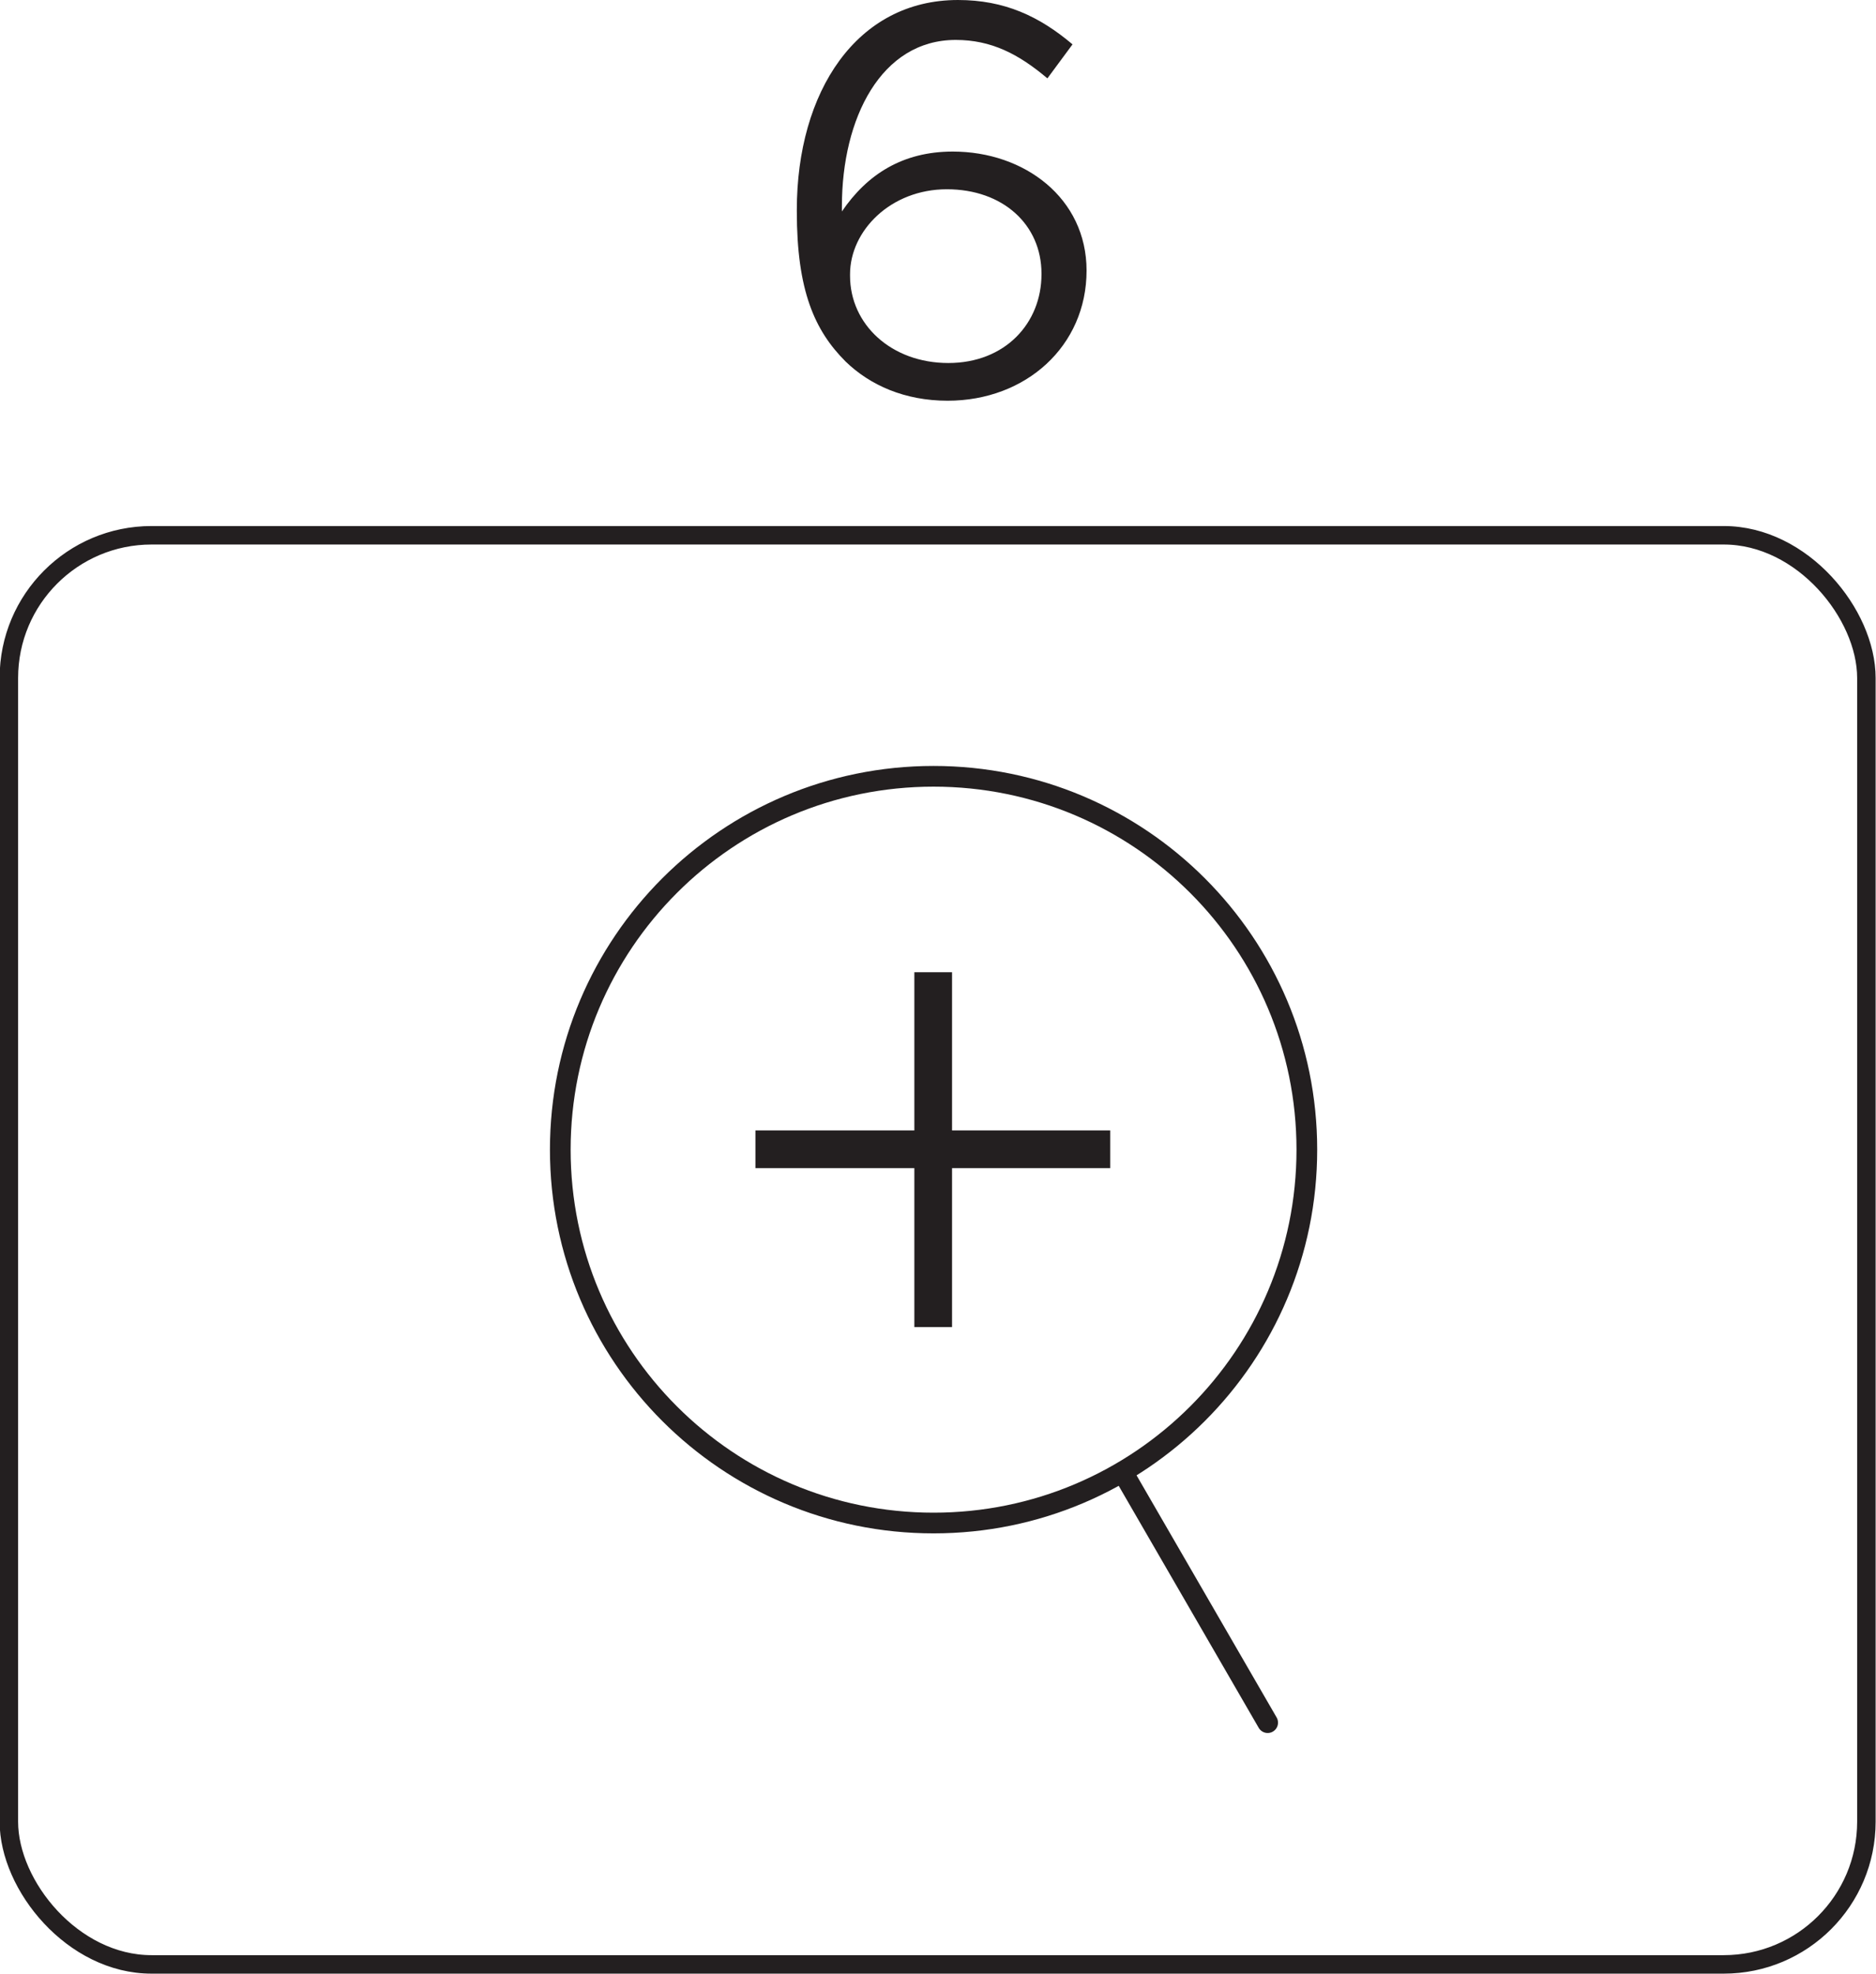
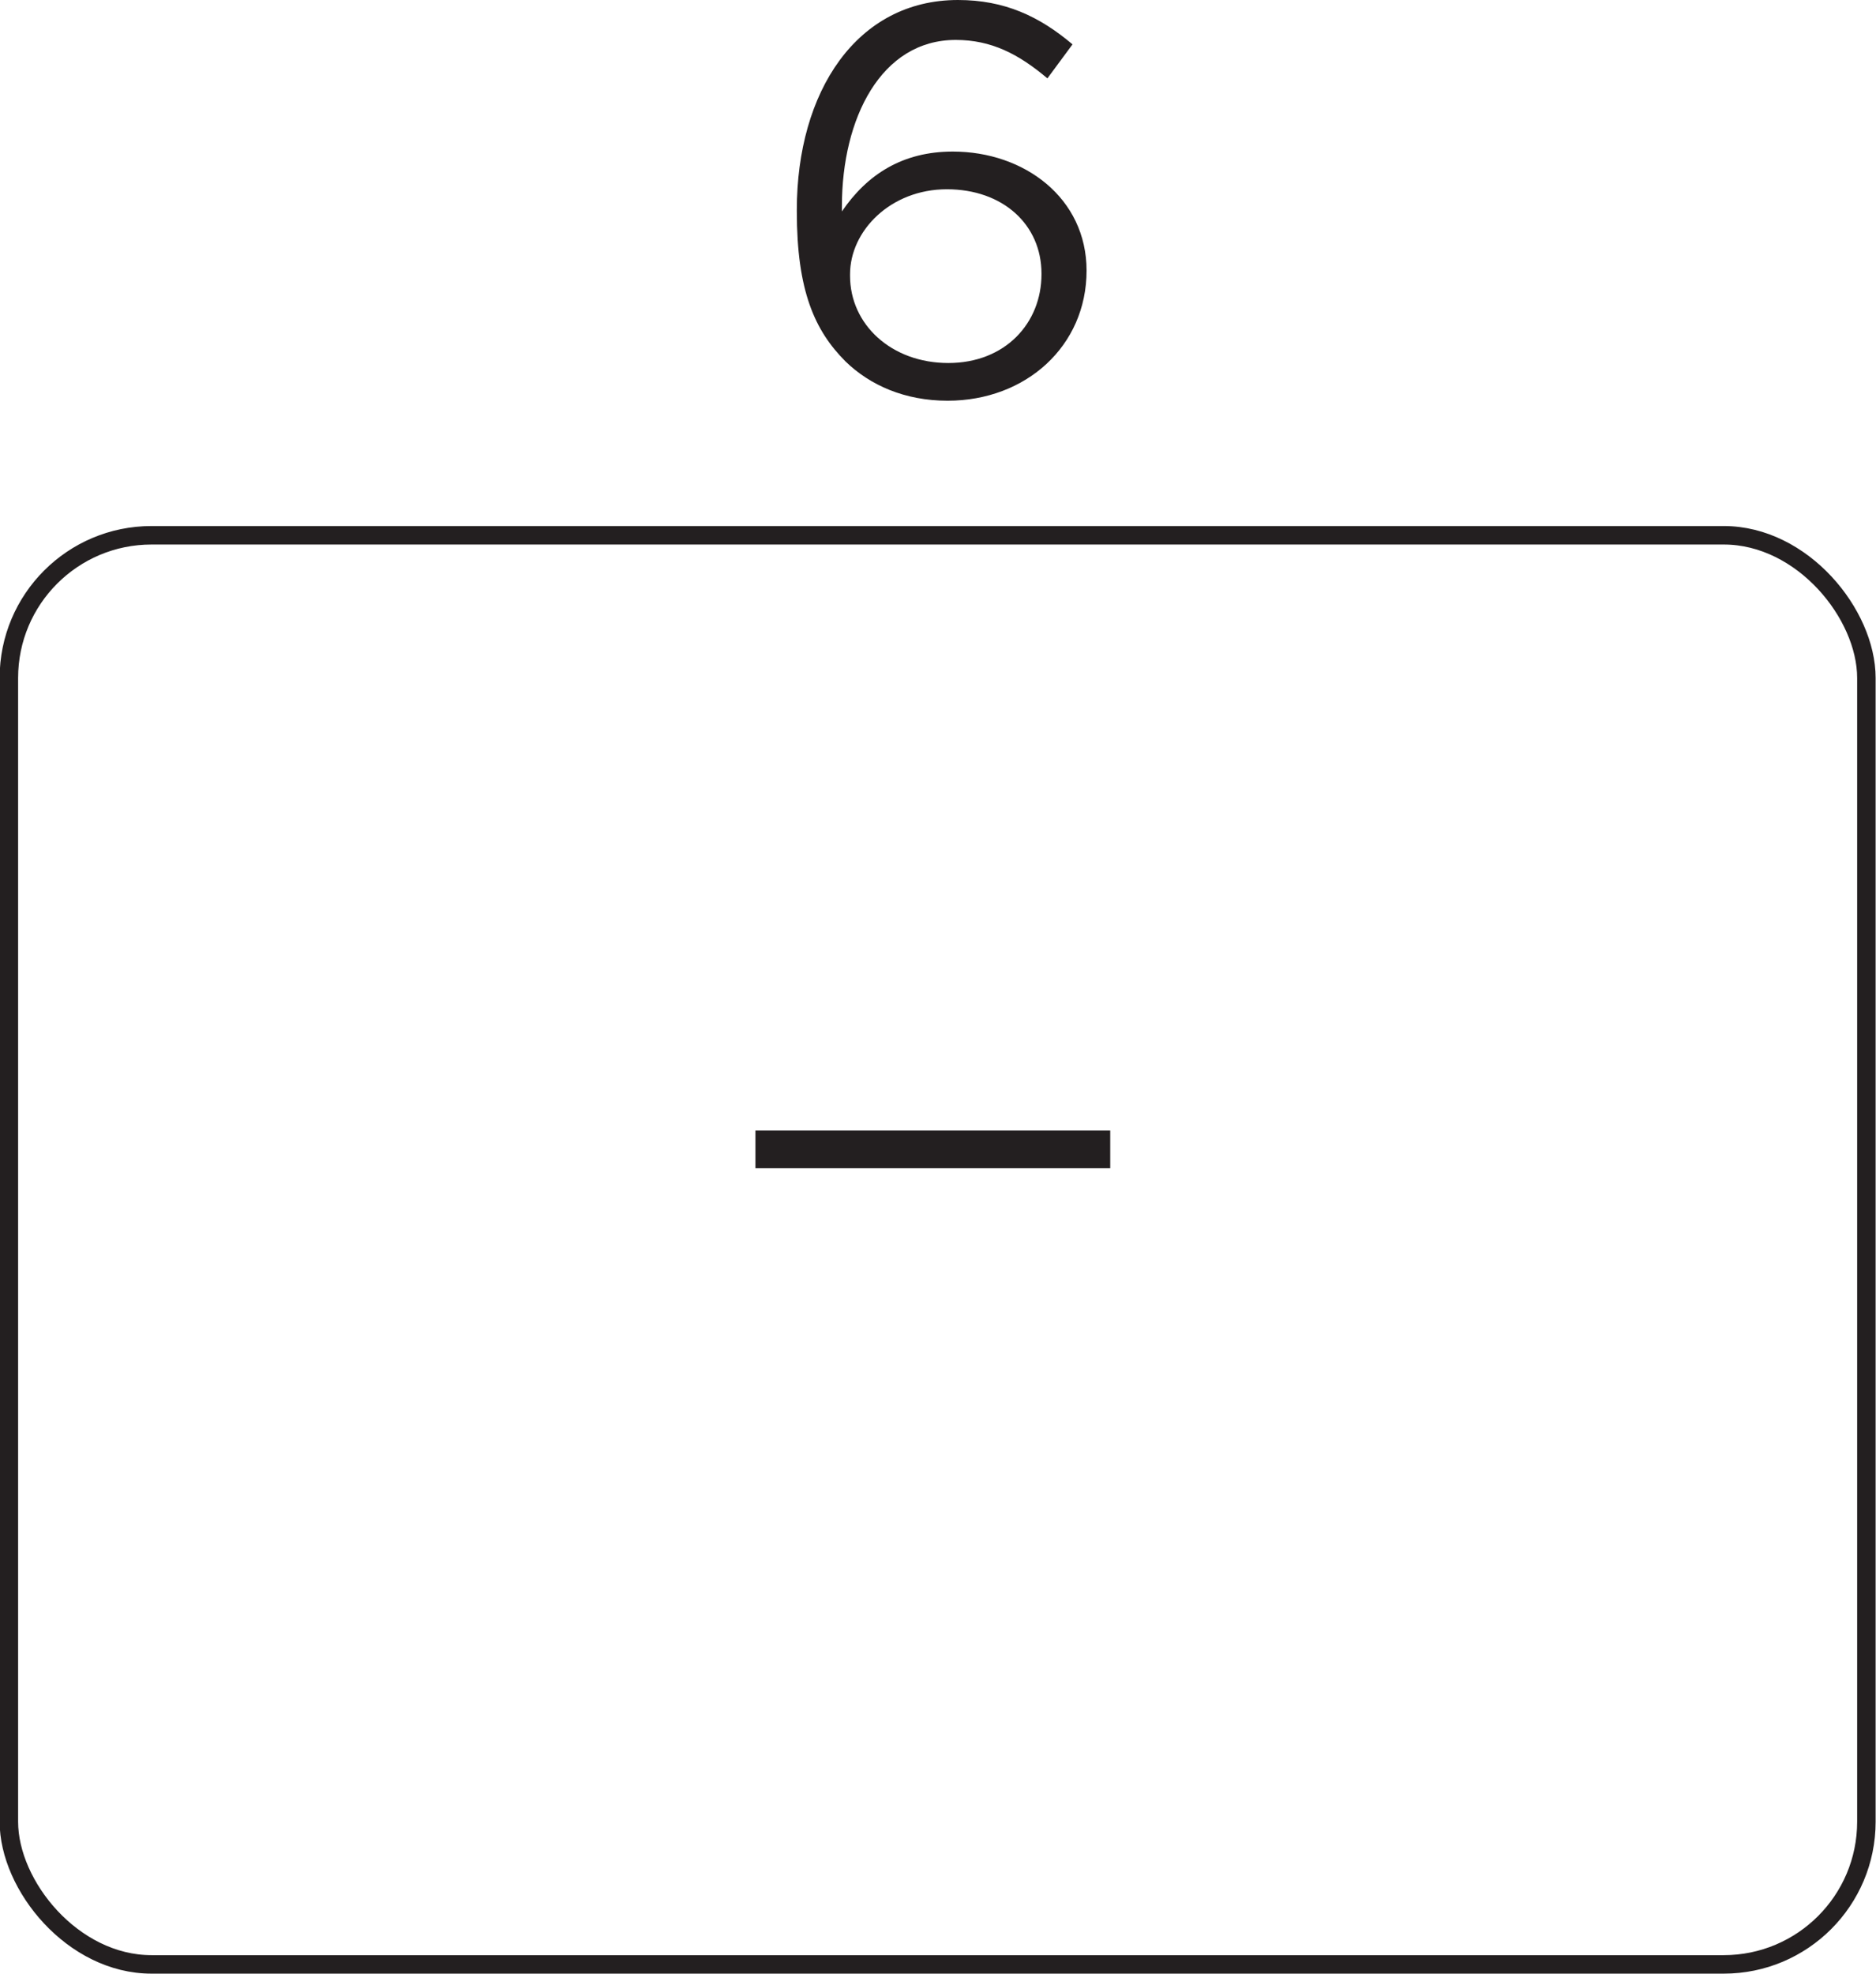
<svg xmlns="http://www.w3.org/2000/svg" id="Layer_2" data-name="Layer 2" viewBox="0 0 25.38 26.7">
  <defs>
    <style>
      .cls-1 {
        fill: #231f20;
      }

      .cls-2 {
        stroke-width: .25px;
      }

      .cls-2, .cls-3, .cls-4 {
        fill: none;
        stroke: #231f20;
      }

      .cls-2, .cls-4 {
        stroke-miterlimit: 10;
      }

      .cls-3 {
        stroke-linecap: round;
        stroke-linejoin: round;
      }

      .cls-3, .cls-4 {
        stroke-width: .28px;
      }
    </style>
  </defs>
  <g id="Base">
    <rect class="cls-2" x=".12" y="7.24" width="25.13" height="19.33" rx="1.93" ry="1.93" />
    <path class="cls-1" d="M11.44,4.89c-.42-.42-.66-.96-.66-2.03v-.02c0-1.6.81-2.84,2.18-2.84.63,0,1.1.22,1.55.6l-.34.46c-.39-.33-.76-.52-1.24-.52-1.01,0-1.54,1.06-1.54,2.25v.07c.34-.5.82-.81,1.5-.81.97,0,1.81.63,1.81,1.61h0c0,1.02-.82,1.76-1.88,1.76-.58,0-1.05-.21-1.38-.53M14.09,3.7h0c0-.66-.52-1.14-1.28-1.14s-1.31.56-1.31,1.15v.02c0,.66.56,1.18,1.33,1.18s1.26-.54,1.26-1.2" />
-     <path class="cls-4" d="M17.68,15.55c0-2.79-2.26-5.05-5.05-5.05s-5.05,2.26-5.05,5.05,2.26,5.05,5.05,5.05,5.05-2.26,5.05-5.05Z" />
-     <line class="cls-3" x1="15.2" y1="19.93" x2="17.15" y2="23.3" />
    <rect class="cls-1" x="10.22" y="15.29" width="4.8" height=".51" />
-     <rect class="cls-1" x="12.37" y="13.15" width=".51" height="4.8" />
  </g>
</svg>